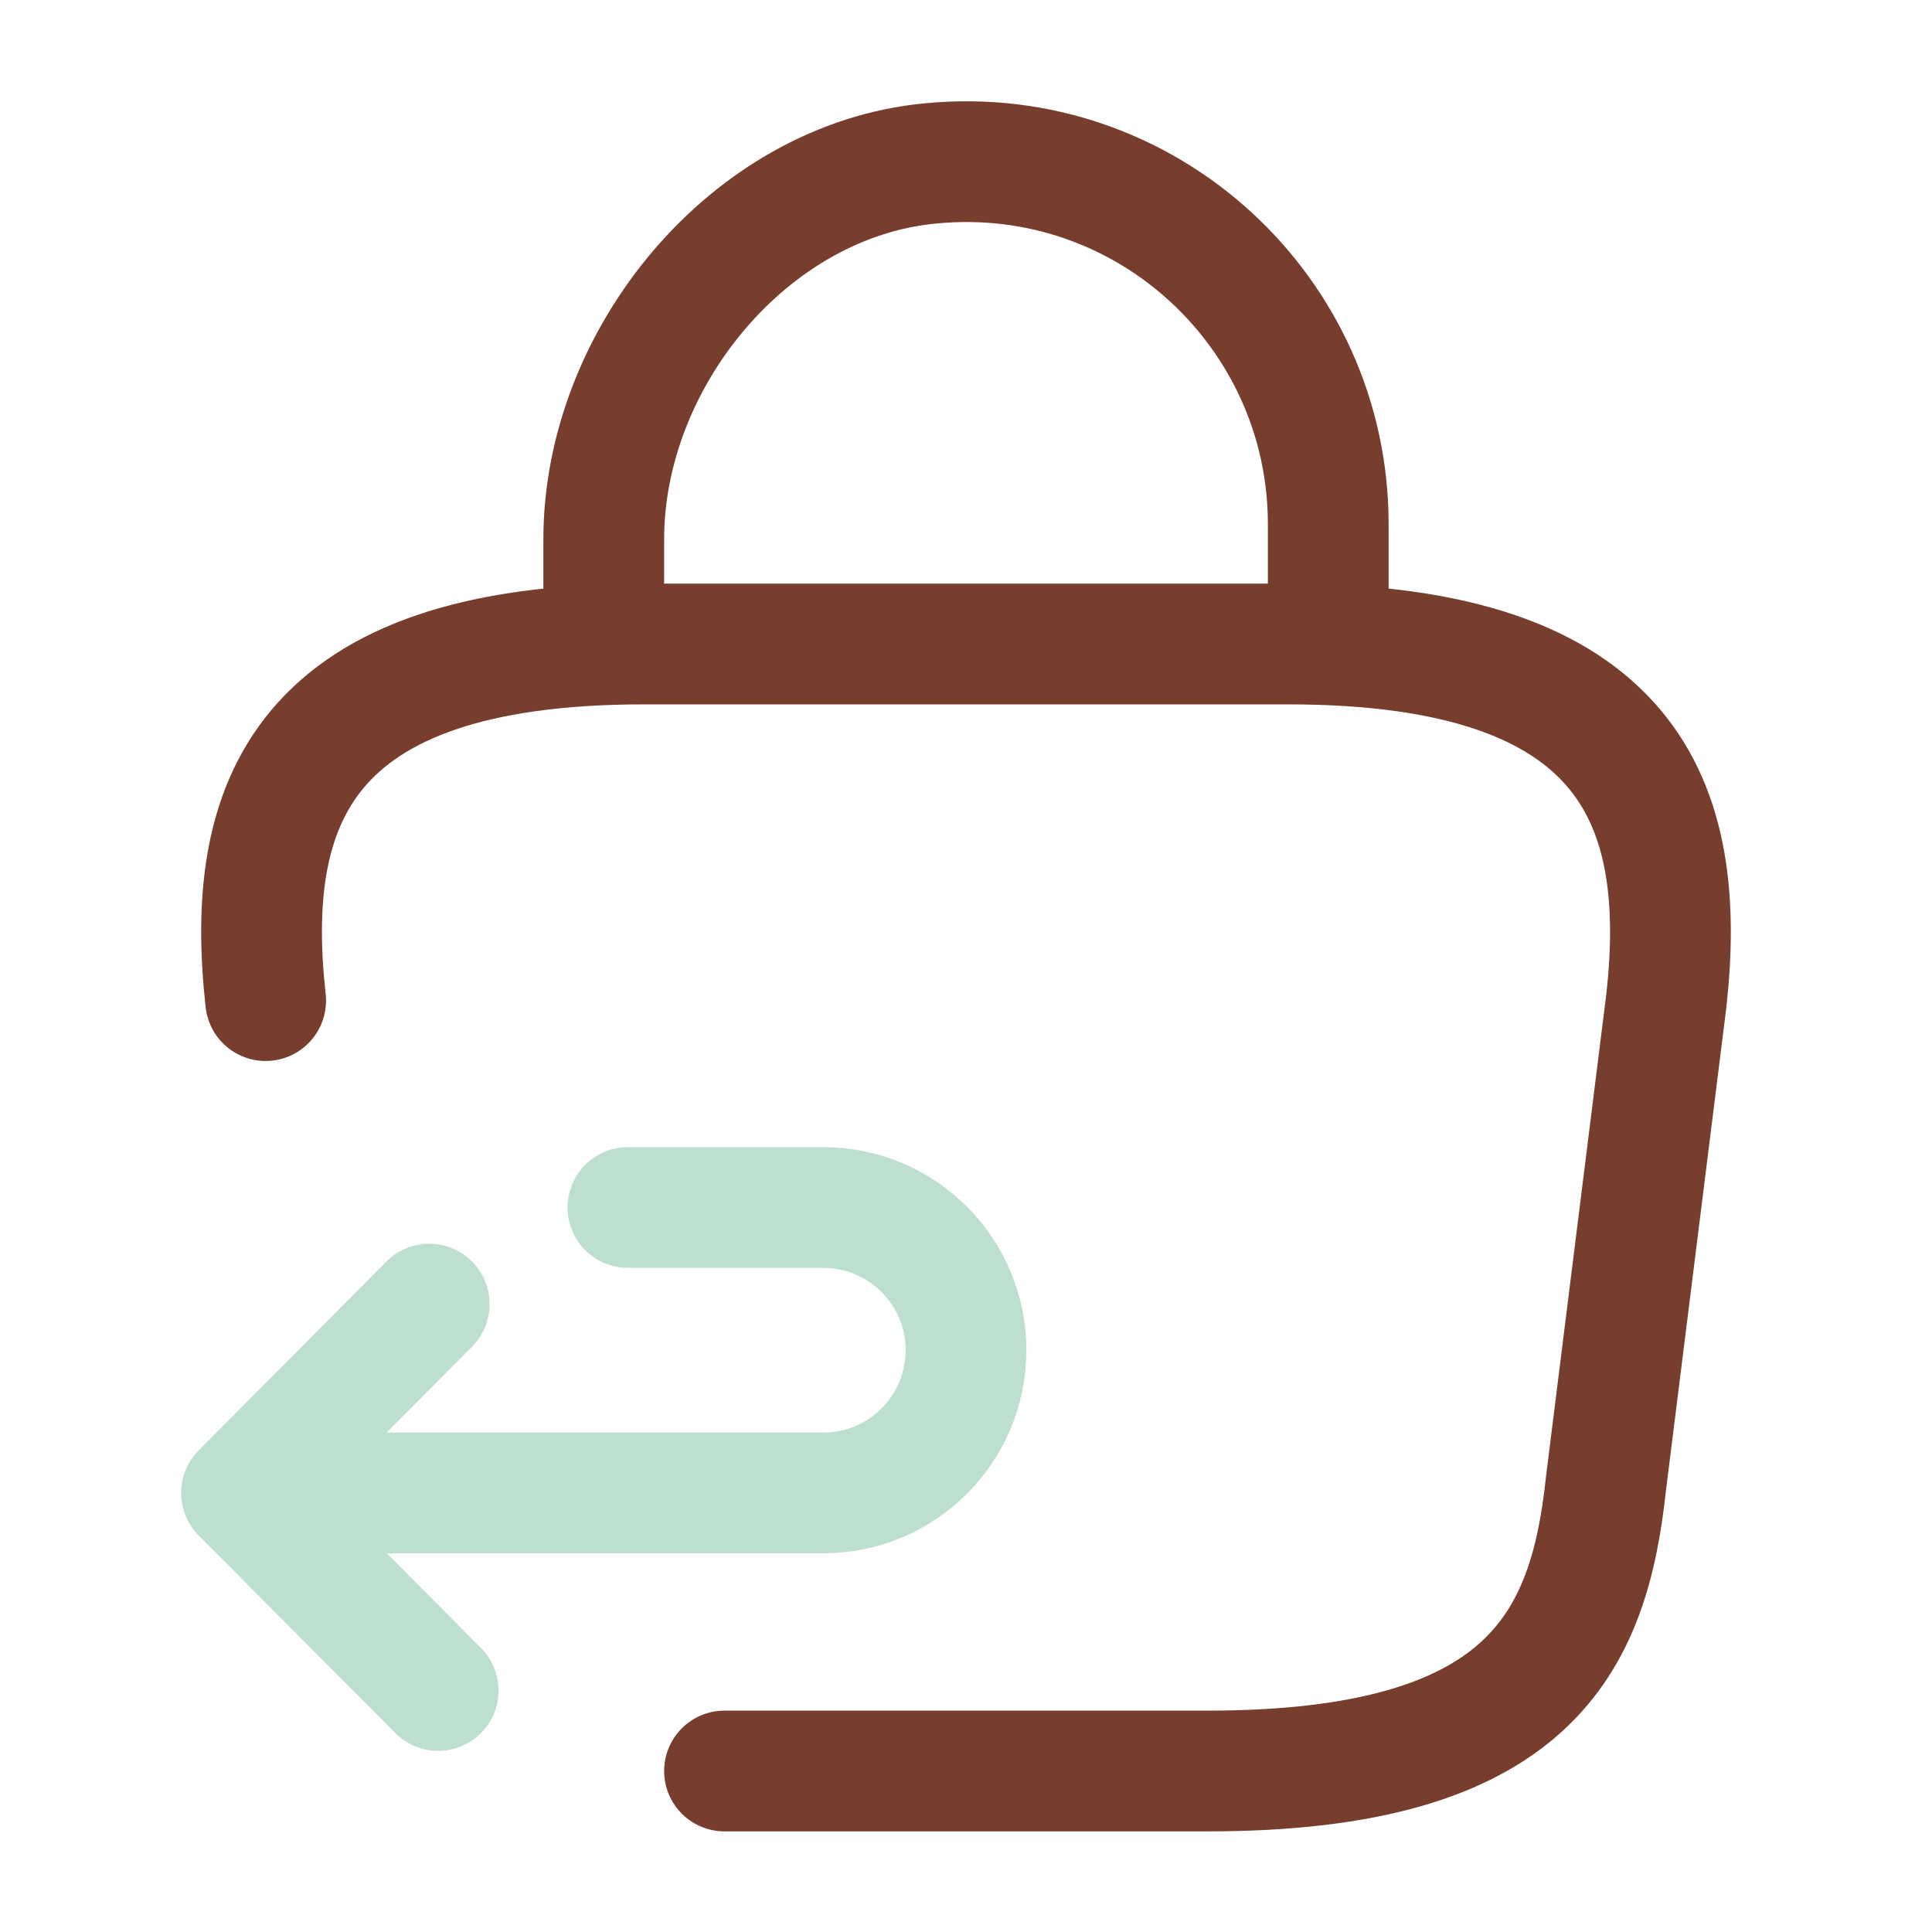
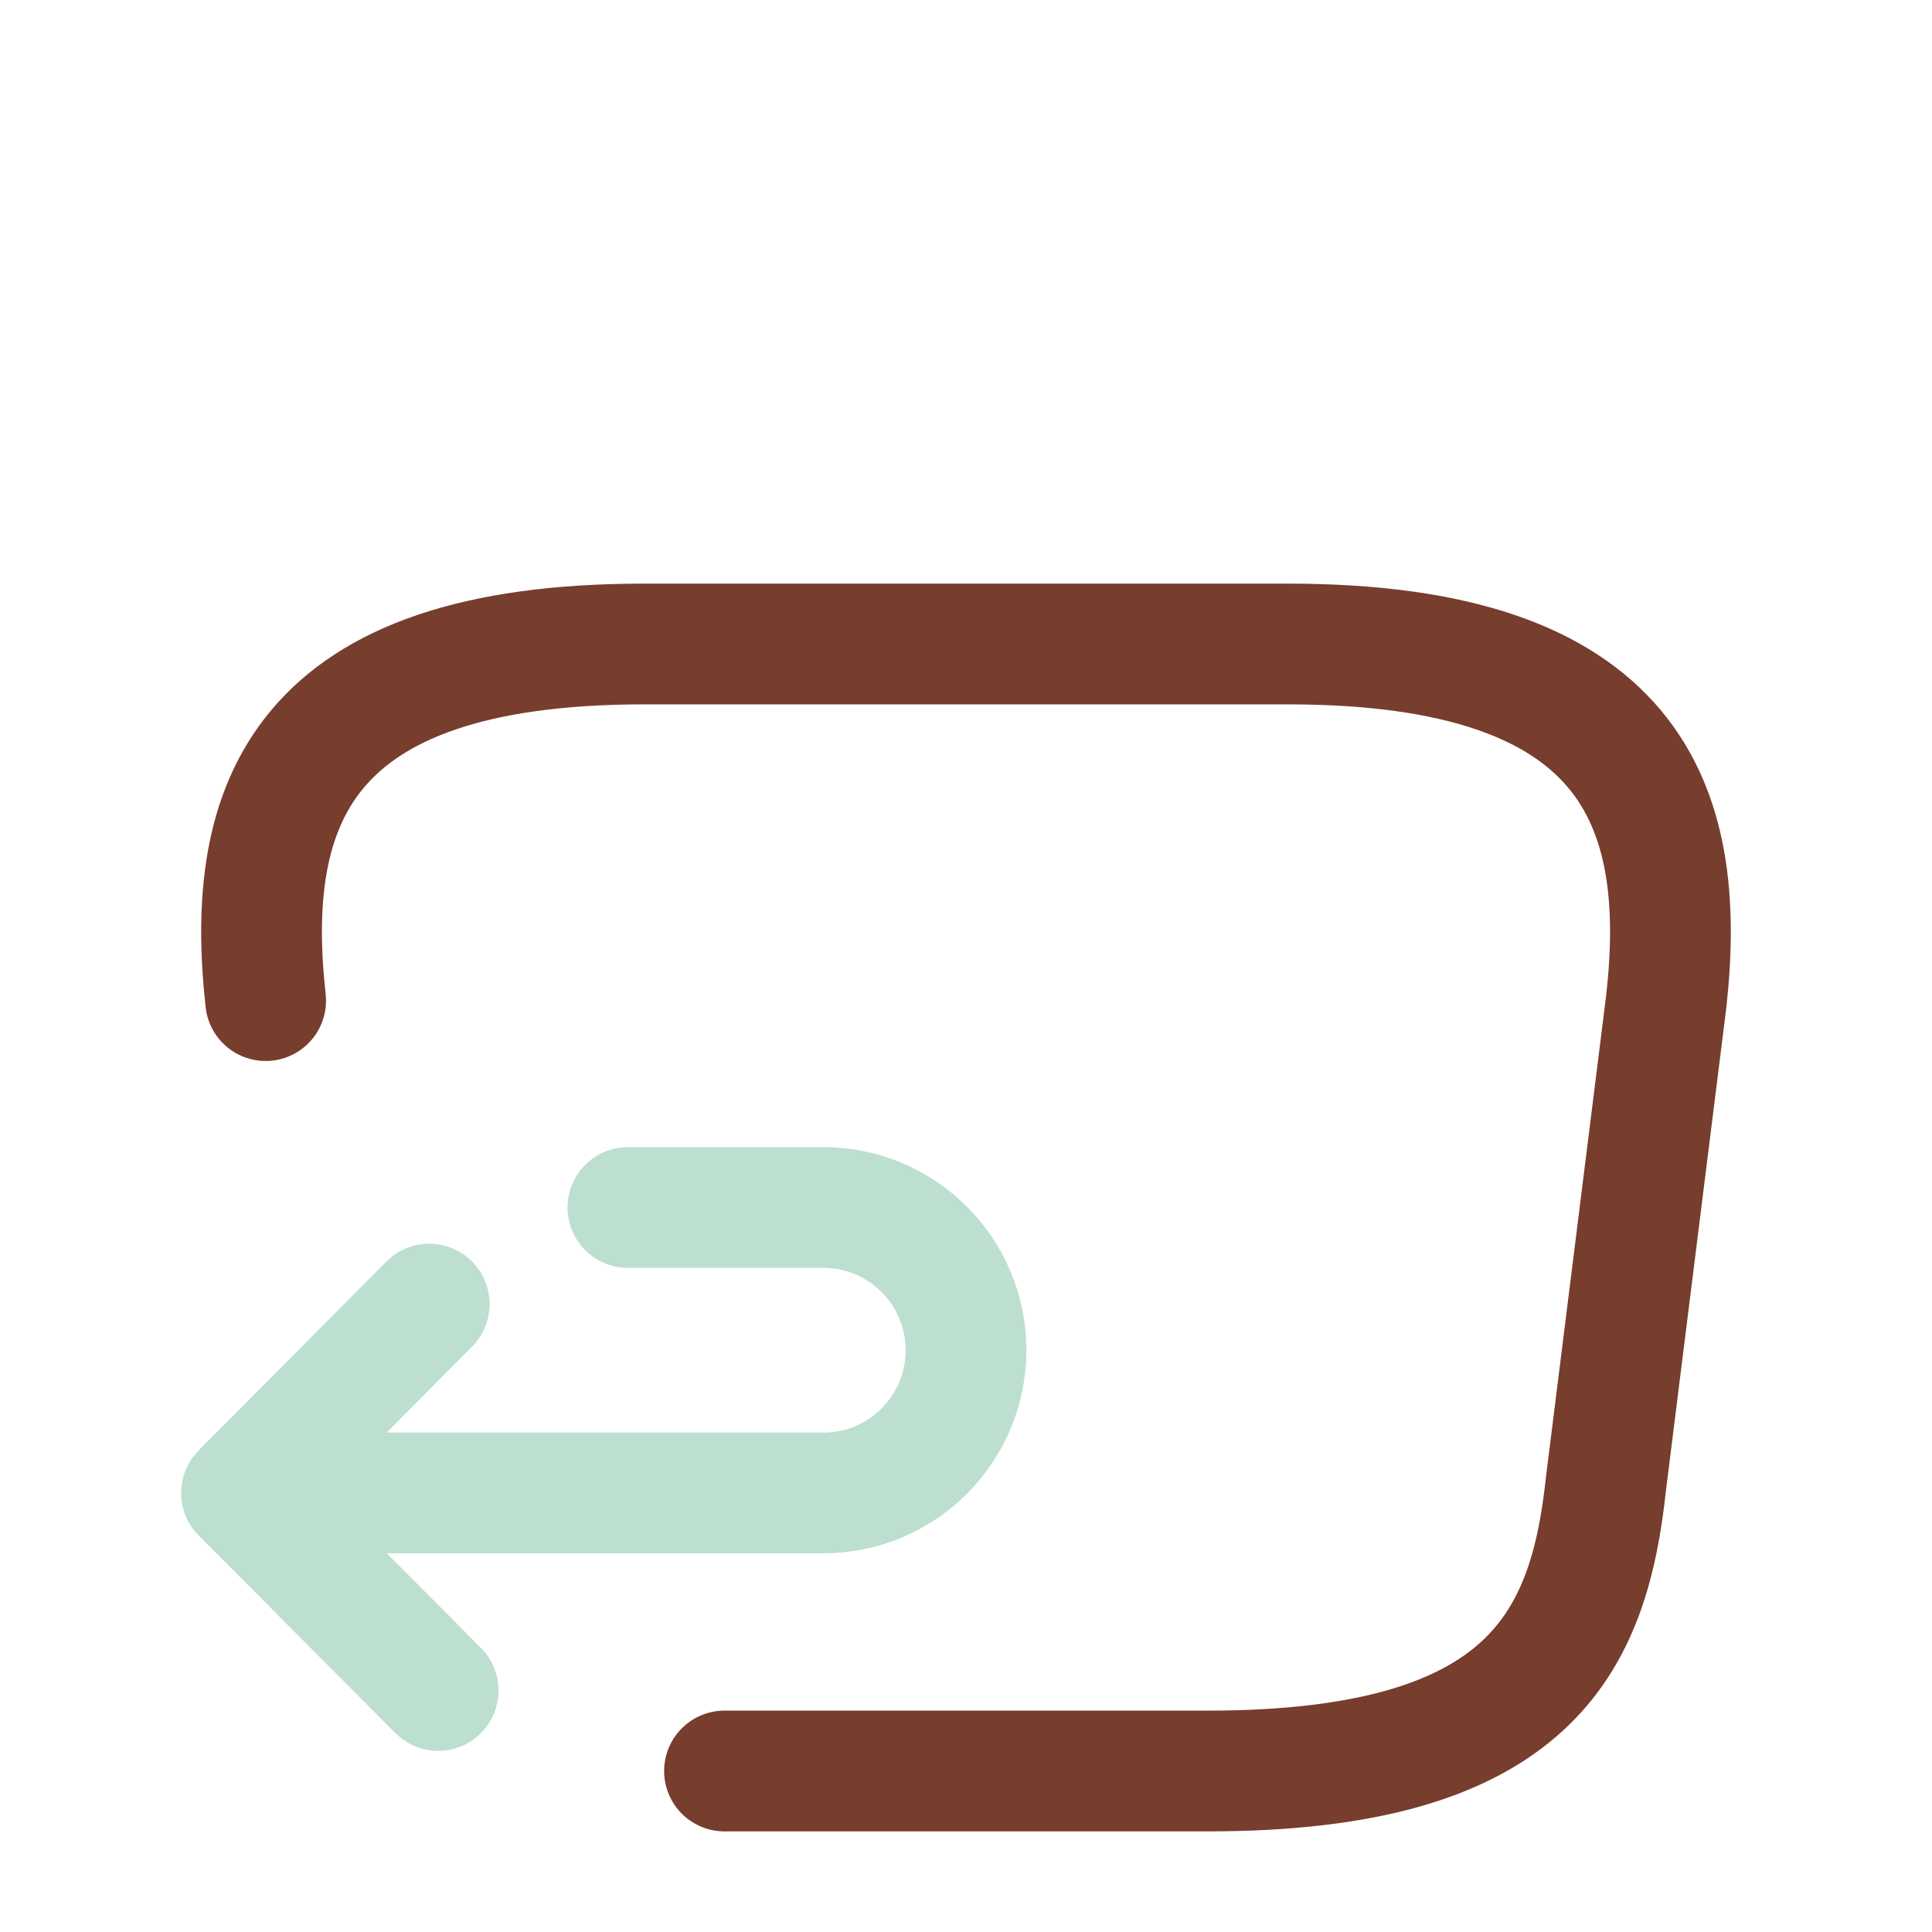
<svg xmlns="http://www.w3.org/2000/svg" width="24" height="24" viewBox="0 0 24 24" fill="none">
  <path d="M9 22H15C19.02 22 19.74 20.39 19.95 18.43L20.7 12.43C20.97 9.99 20.27 8 16 8H8C3.73 8 3.03 9.99 3.3 12.43" stroke="#773D2D" stroke-width="1.5" stroke-miterlimit="10" stroke-linecap="round" stroke-linejoin="round" />
-   <path d="M7.5 7.67V6.7C7.5 4.45 9.31 2.24 11.56 2.03C14.24 1.77 16.5 3.88 16.5 6.51V7.89" stroke="#773D2D" stroke-width="1.5" stroke-miterlimit="10" stroke-linecap="round" stroke-linejoin="round" />
  <path d="M5.443 21L3 18.546M3 18.546L5.332 16.2M3 18.546H10.227C11.206 18.546 12 17.752 12 16.773C12 15.794 11.206 15 10.227 15H7.8" stroke="#BDDFCF" stroke-width="1.5" stroke-linecap="round" stroke-linejoin="round" />
</svg>